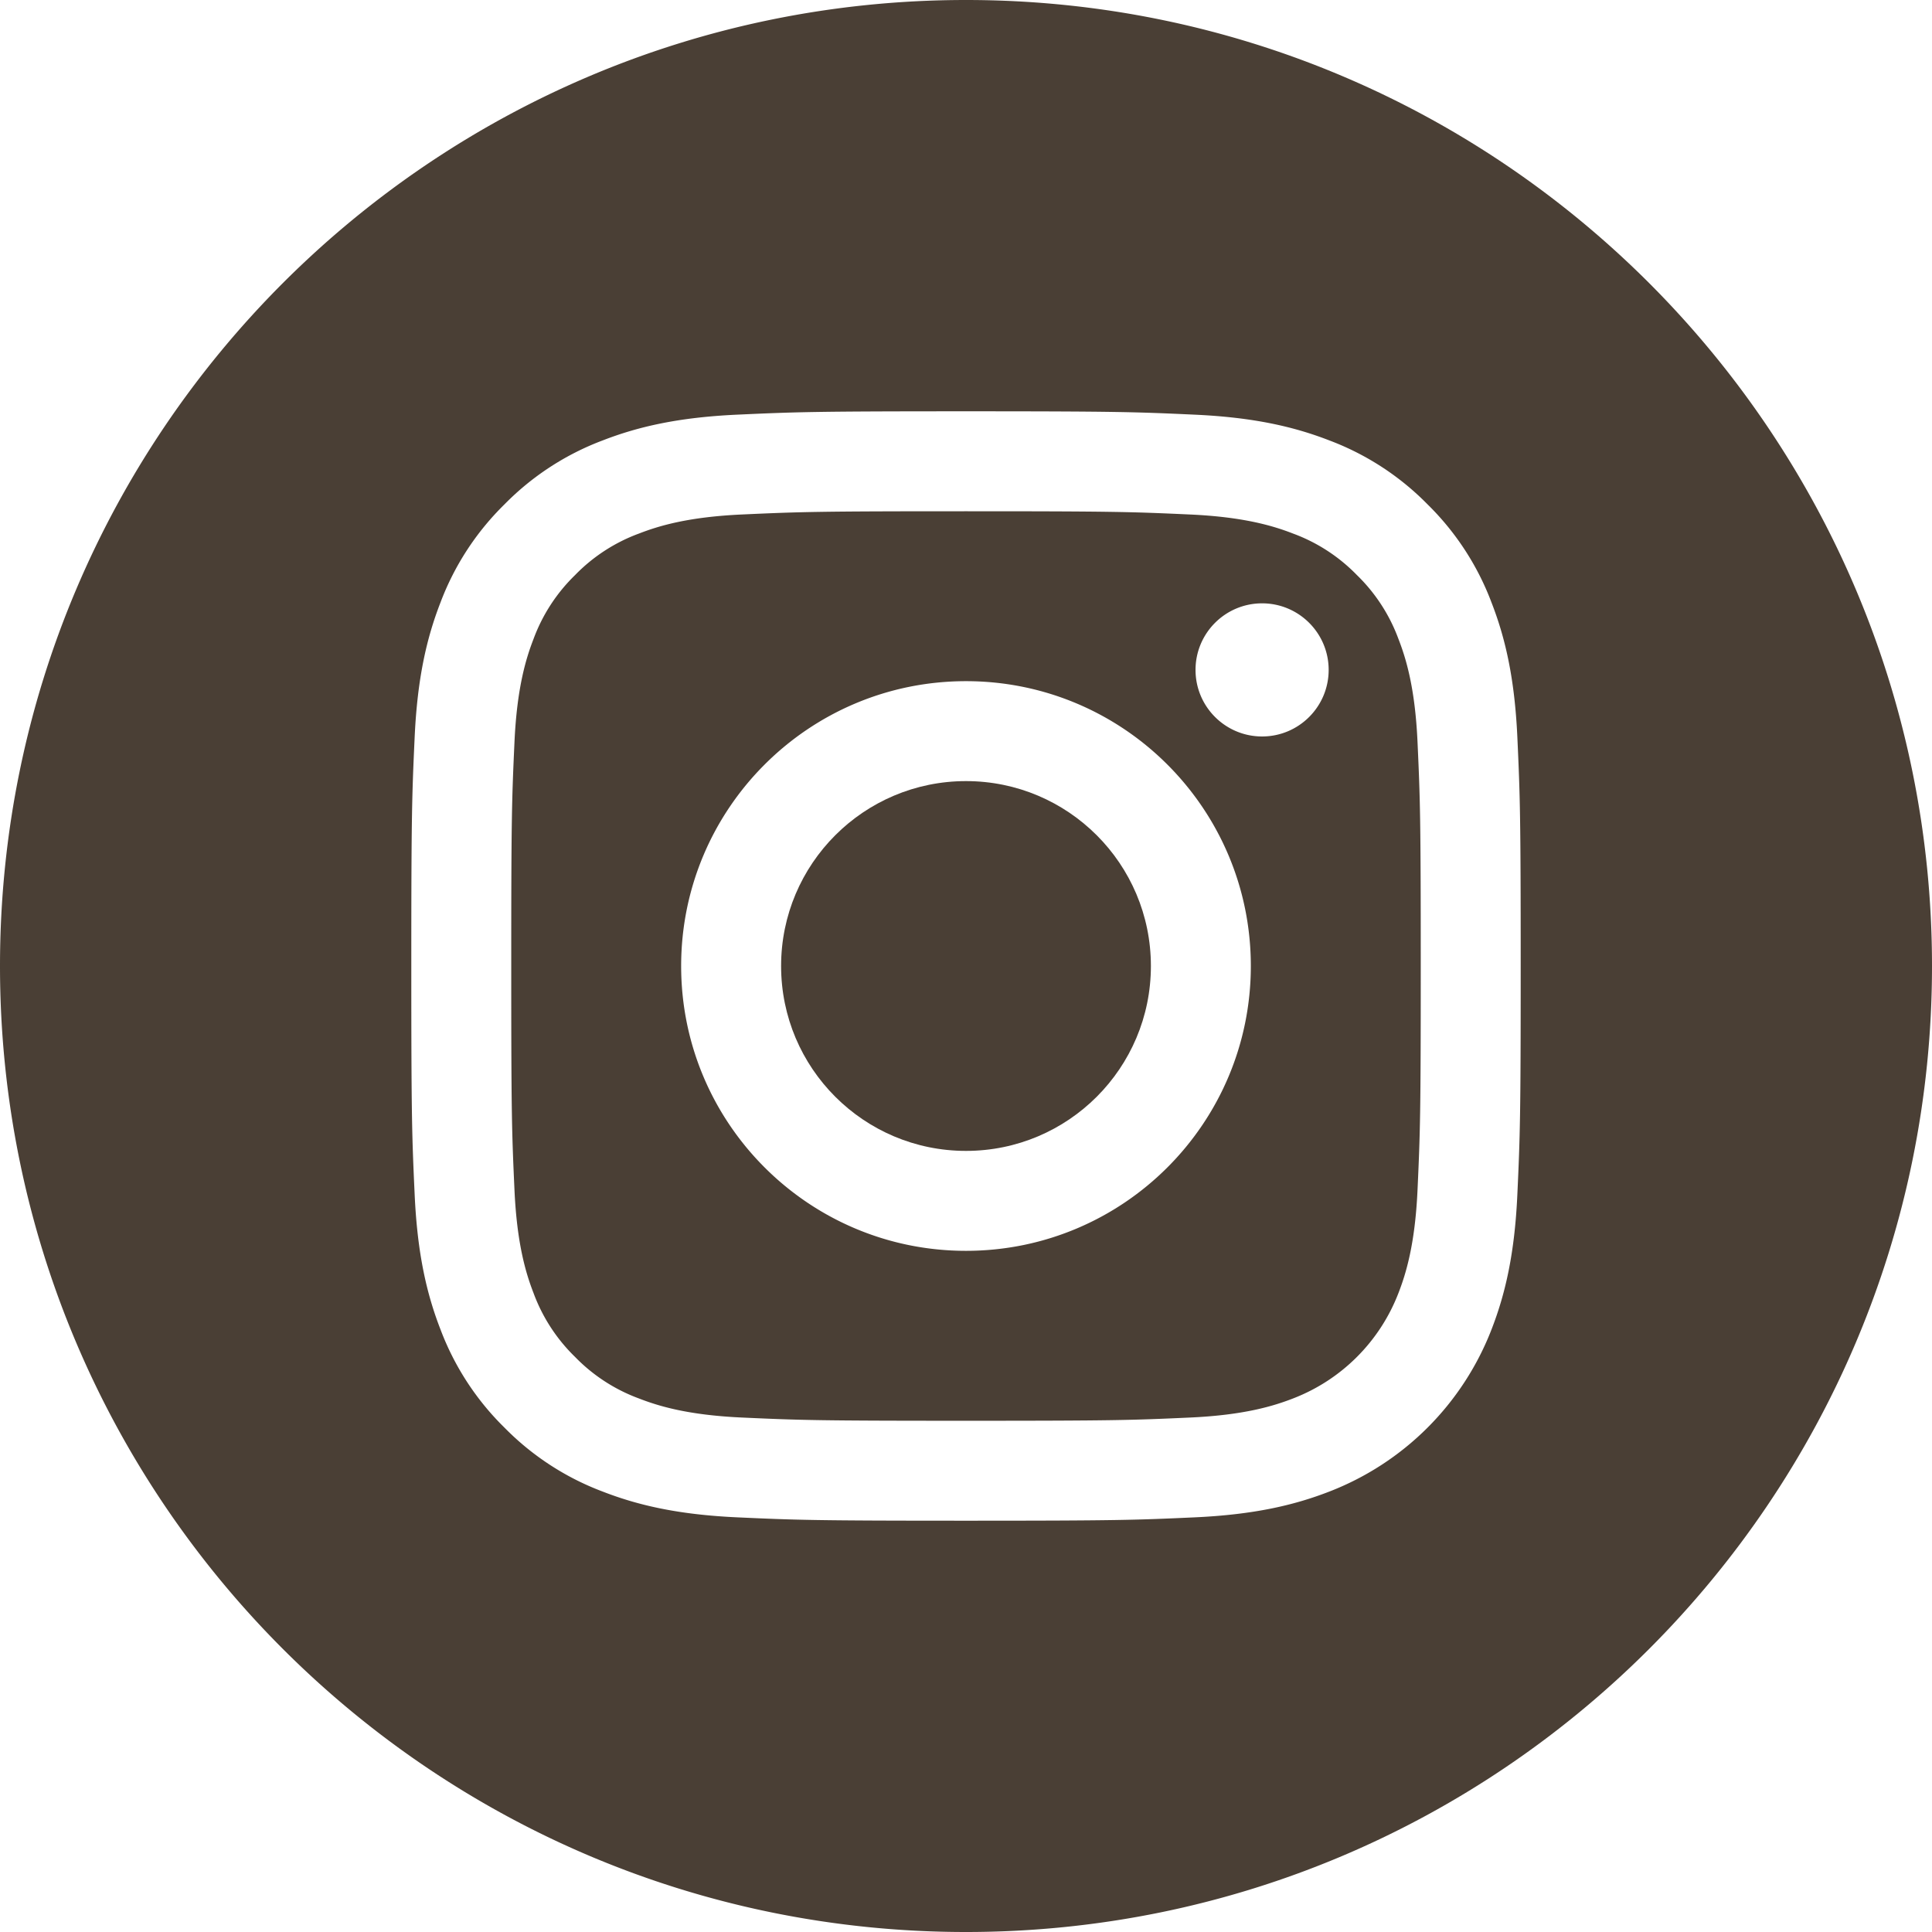
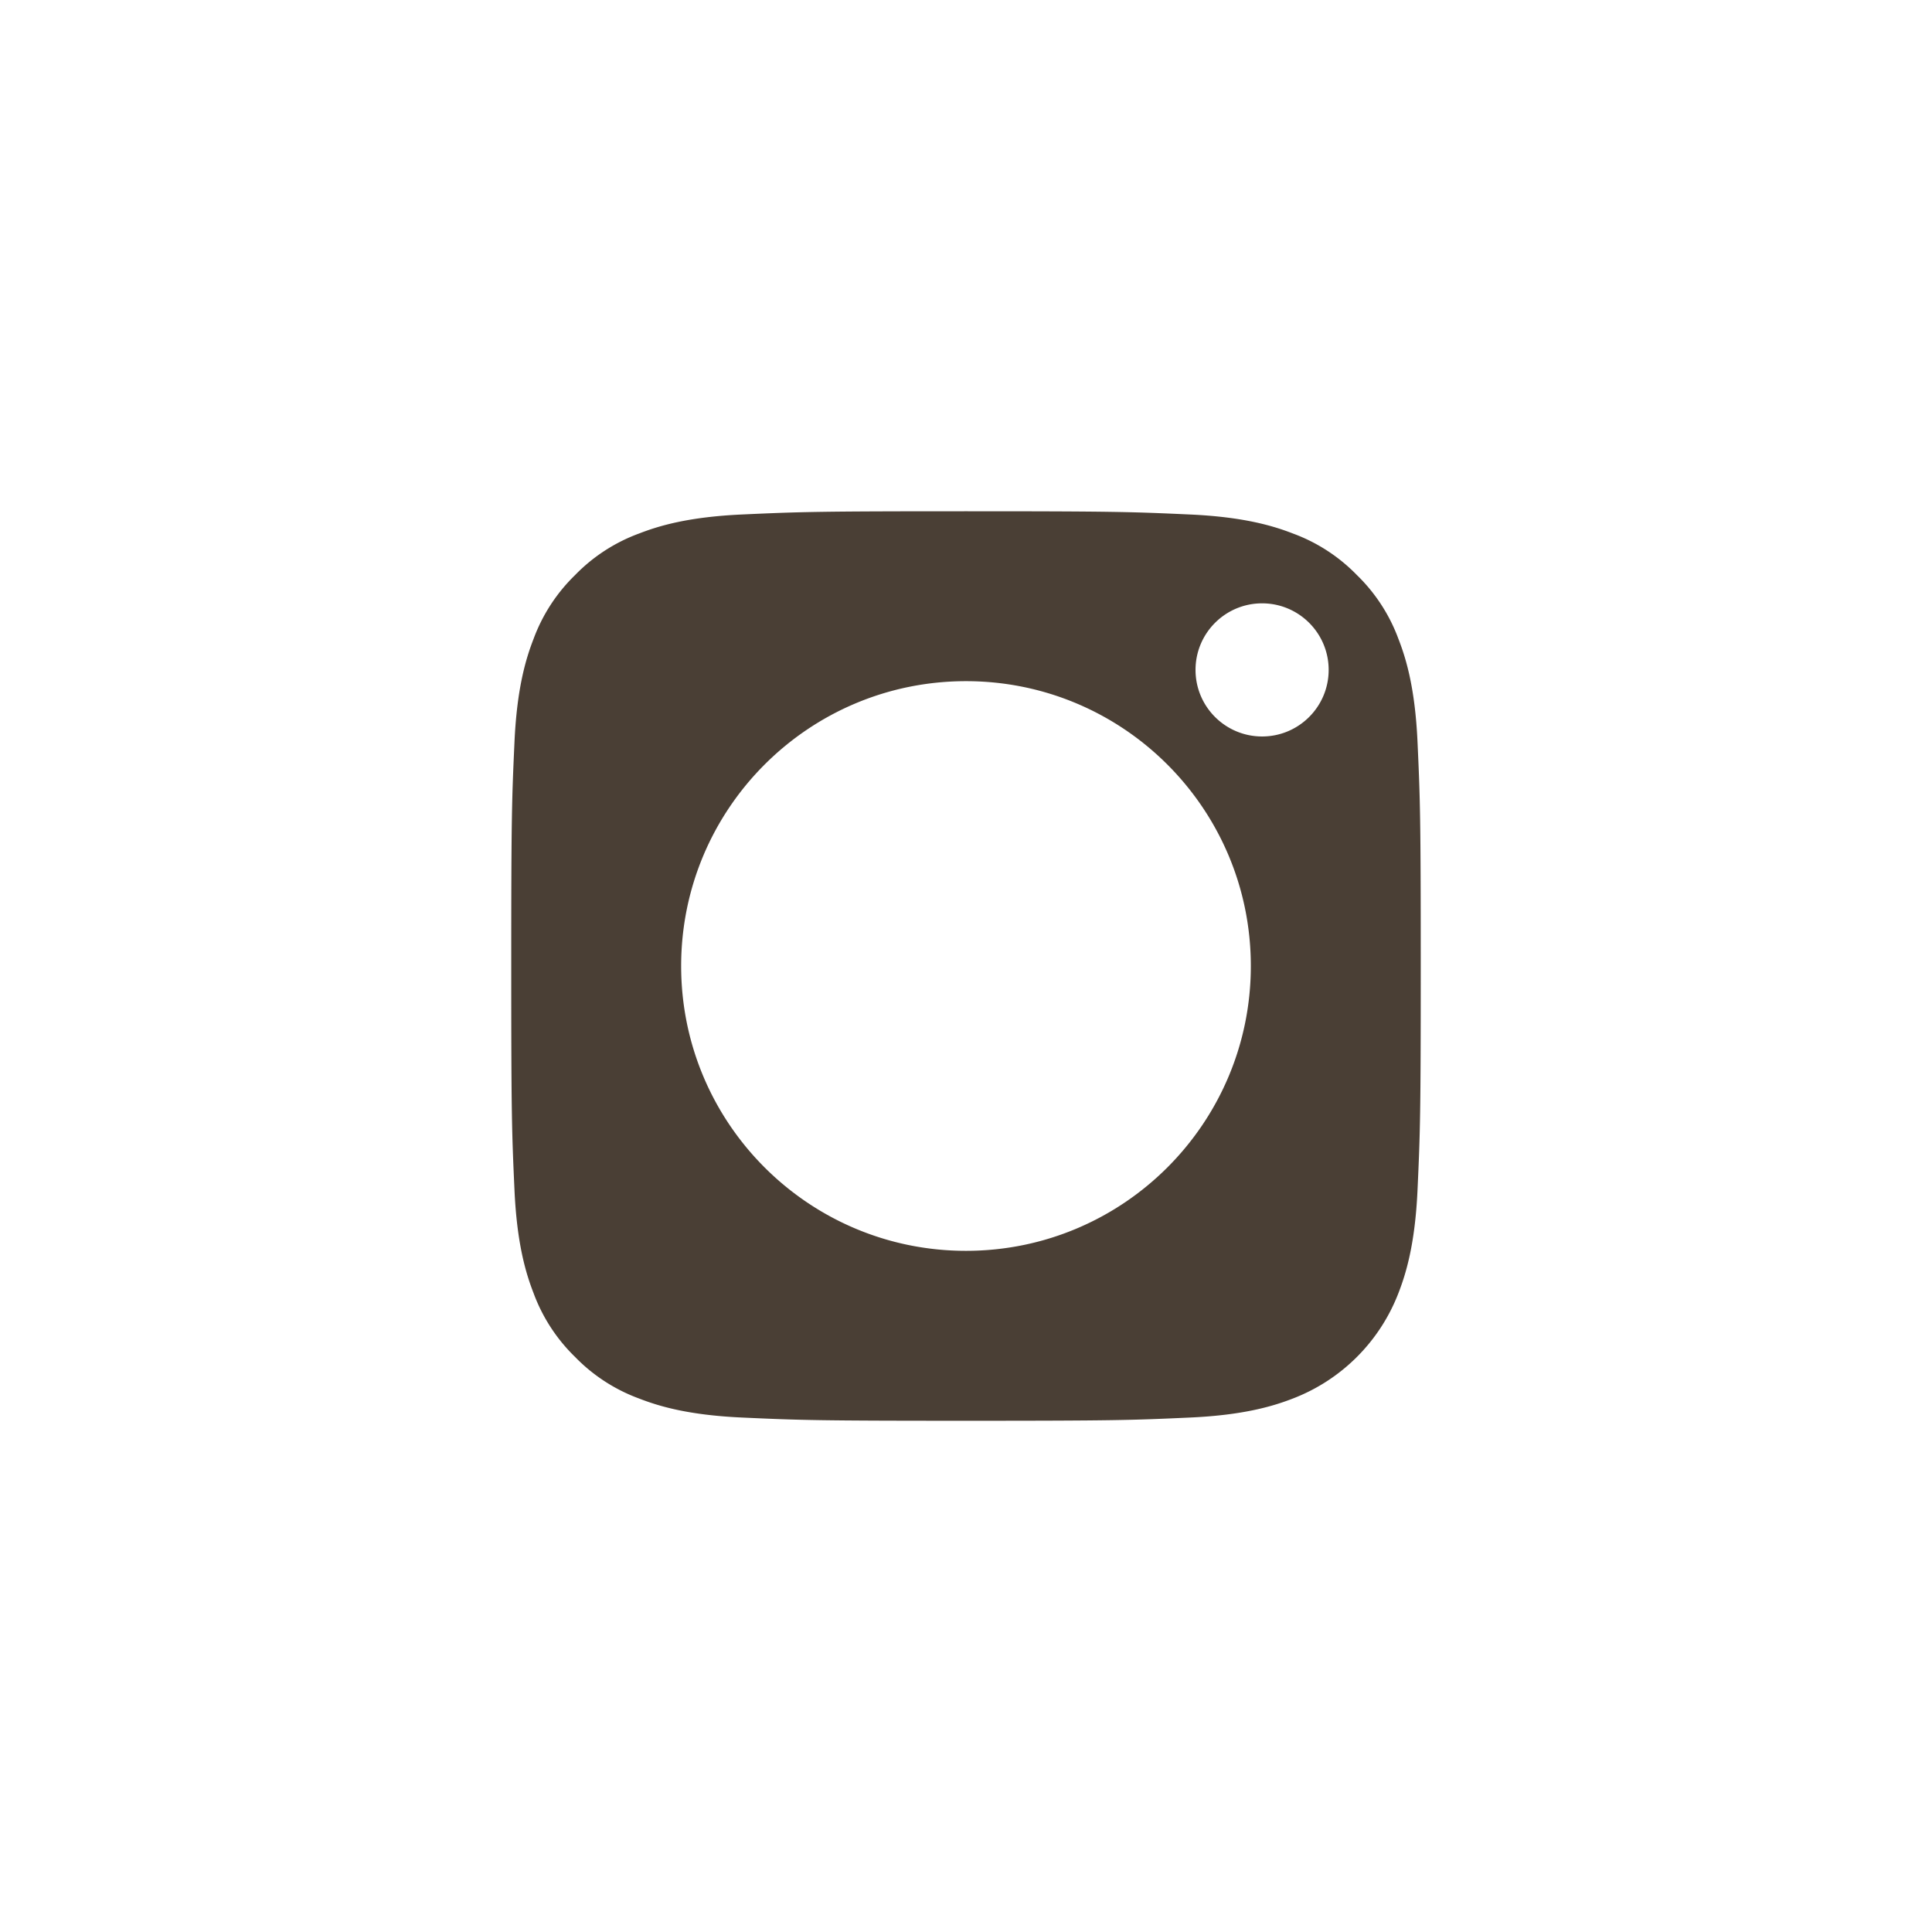
<svg xmlns="http://www.w3.org/2000/svg" width="512" height="512" fill="none">
-   <path d="M305 256c0 27.062-21.938 49-49 49s-49-21.938-49-49 21.938-49 49-49 49 21.938 49 49z" fill="#4A3F35" />
  <path d="M370.594 169.305a45.57 45.57 0 00-10.996-16.903 45.538 45.538 0 00-16.903-10.996c-5.179-2.011-12.961-4.406-27.293-5.058-15.504-.707-20.152-.86-59.402-.86-39.254 0-43.902.149-59.402.856-14.332.656-22.118 3.051-27.293 5.062a45.505 45.505 0 00-16.903 10.996 45.597 45.597 0 00-11 16.903c-2.011 5.179-4.406 12.965-5.058 27.297-.707 15.5-.86 20.148-.86 59.402 0 39.25.153 43.898.86 59.402.652 14.332 3.047 22.114 5.058 27.293a45.587 45.587 0 0010.996 16.903 45.538 45.538 0 0016.903 10.996c5.179 2.015 12.965 4.41 27.297 5.062 15.5.707 20.144.856 59.398.856 39.258 0 43.906-.149 59.402-.856 14.332-.652 22.118-3.047 27.297-5.062a48.681 48.681 0 0027.899-27.899c2.011-5.179 4.406-12.961 5.062-27.293.707-15.504.856-20.152.856-59.402 0-39.254-.149-43.902-.856-59.402-.652-14.332-3.047-22.118-5.062-27.297zM256 331.484c-41.691 0-75.488-33.793-75.488-75.484 0-41.691 33.797-75.484 75.488-75.484 41.688 0 75.484 33.793 75.484 75.484 0 41.691-33.796 75.484-75.484 75.484zm78.469-136.312c-9.742 0-17.641-7.899-17.641-17.641 0-9.742 7.899-17.64 17.641-17.64 9.742 0 17.64 7.898 17.64 17.64-.004 9.742-7.898 17.641-17.64 17.641z" fill="#4A3F35" />
-   <path d="M256 0C114.637 0 0 114.637 0 256s114.637 256 256 256 256-114.637 256-256S397.363 0 256 0zm146.113 316.605c-.711 15.649-3.199 26.333-6.832 35.684a75.16 75.16 0 01-42.992 42.992c-9.348 3.633-20.035 6.117-35.68 6.832-15.675.715-20.683.887-60.605.887-39.926 0-44.93-.172-60.609-.887-15.645-.715-26.333-3.199-35.68-6.832a72.004 72.004 0 01-26.039-16.957 72.03 72.03 0 01-16.953-26.035c-3.633-9.348-6.121-20.035-6.832-35.68C109.168 300.93 109 295.922 109 256s.168-44.93.887-60.605c.711-15.649 3.195-26.333 6.828-35.684a71.998 71.998 0 0116.961-26.035 71.988 71.988 0 0126.035-16.957c9.351-3.633 20.035-6.117 35.684-6.832C211.07 109.172 216.078 109 256 109s44.93.172 60.605.891c15.649.711 26.333 3.195 35.684 6.824a72.048 72.048 0 0126.039 16.961 72.012 72.012 0 0116.953 26.035c3.637 9.351 6.121 20.035 6.836 35.684.715 15.675.883 20.683.883 60.605s-.168 44.93-.887 60.605z" fill="#4A3F35" />
</svg>